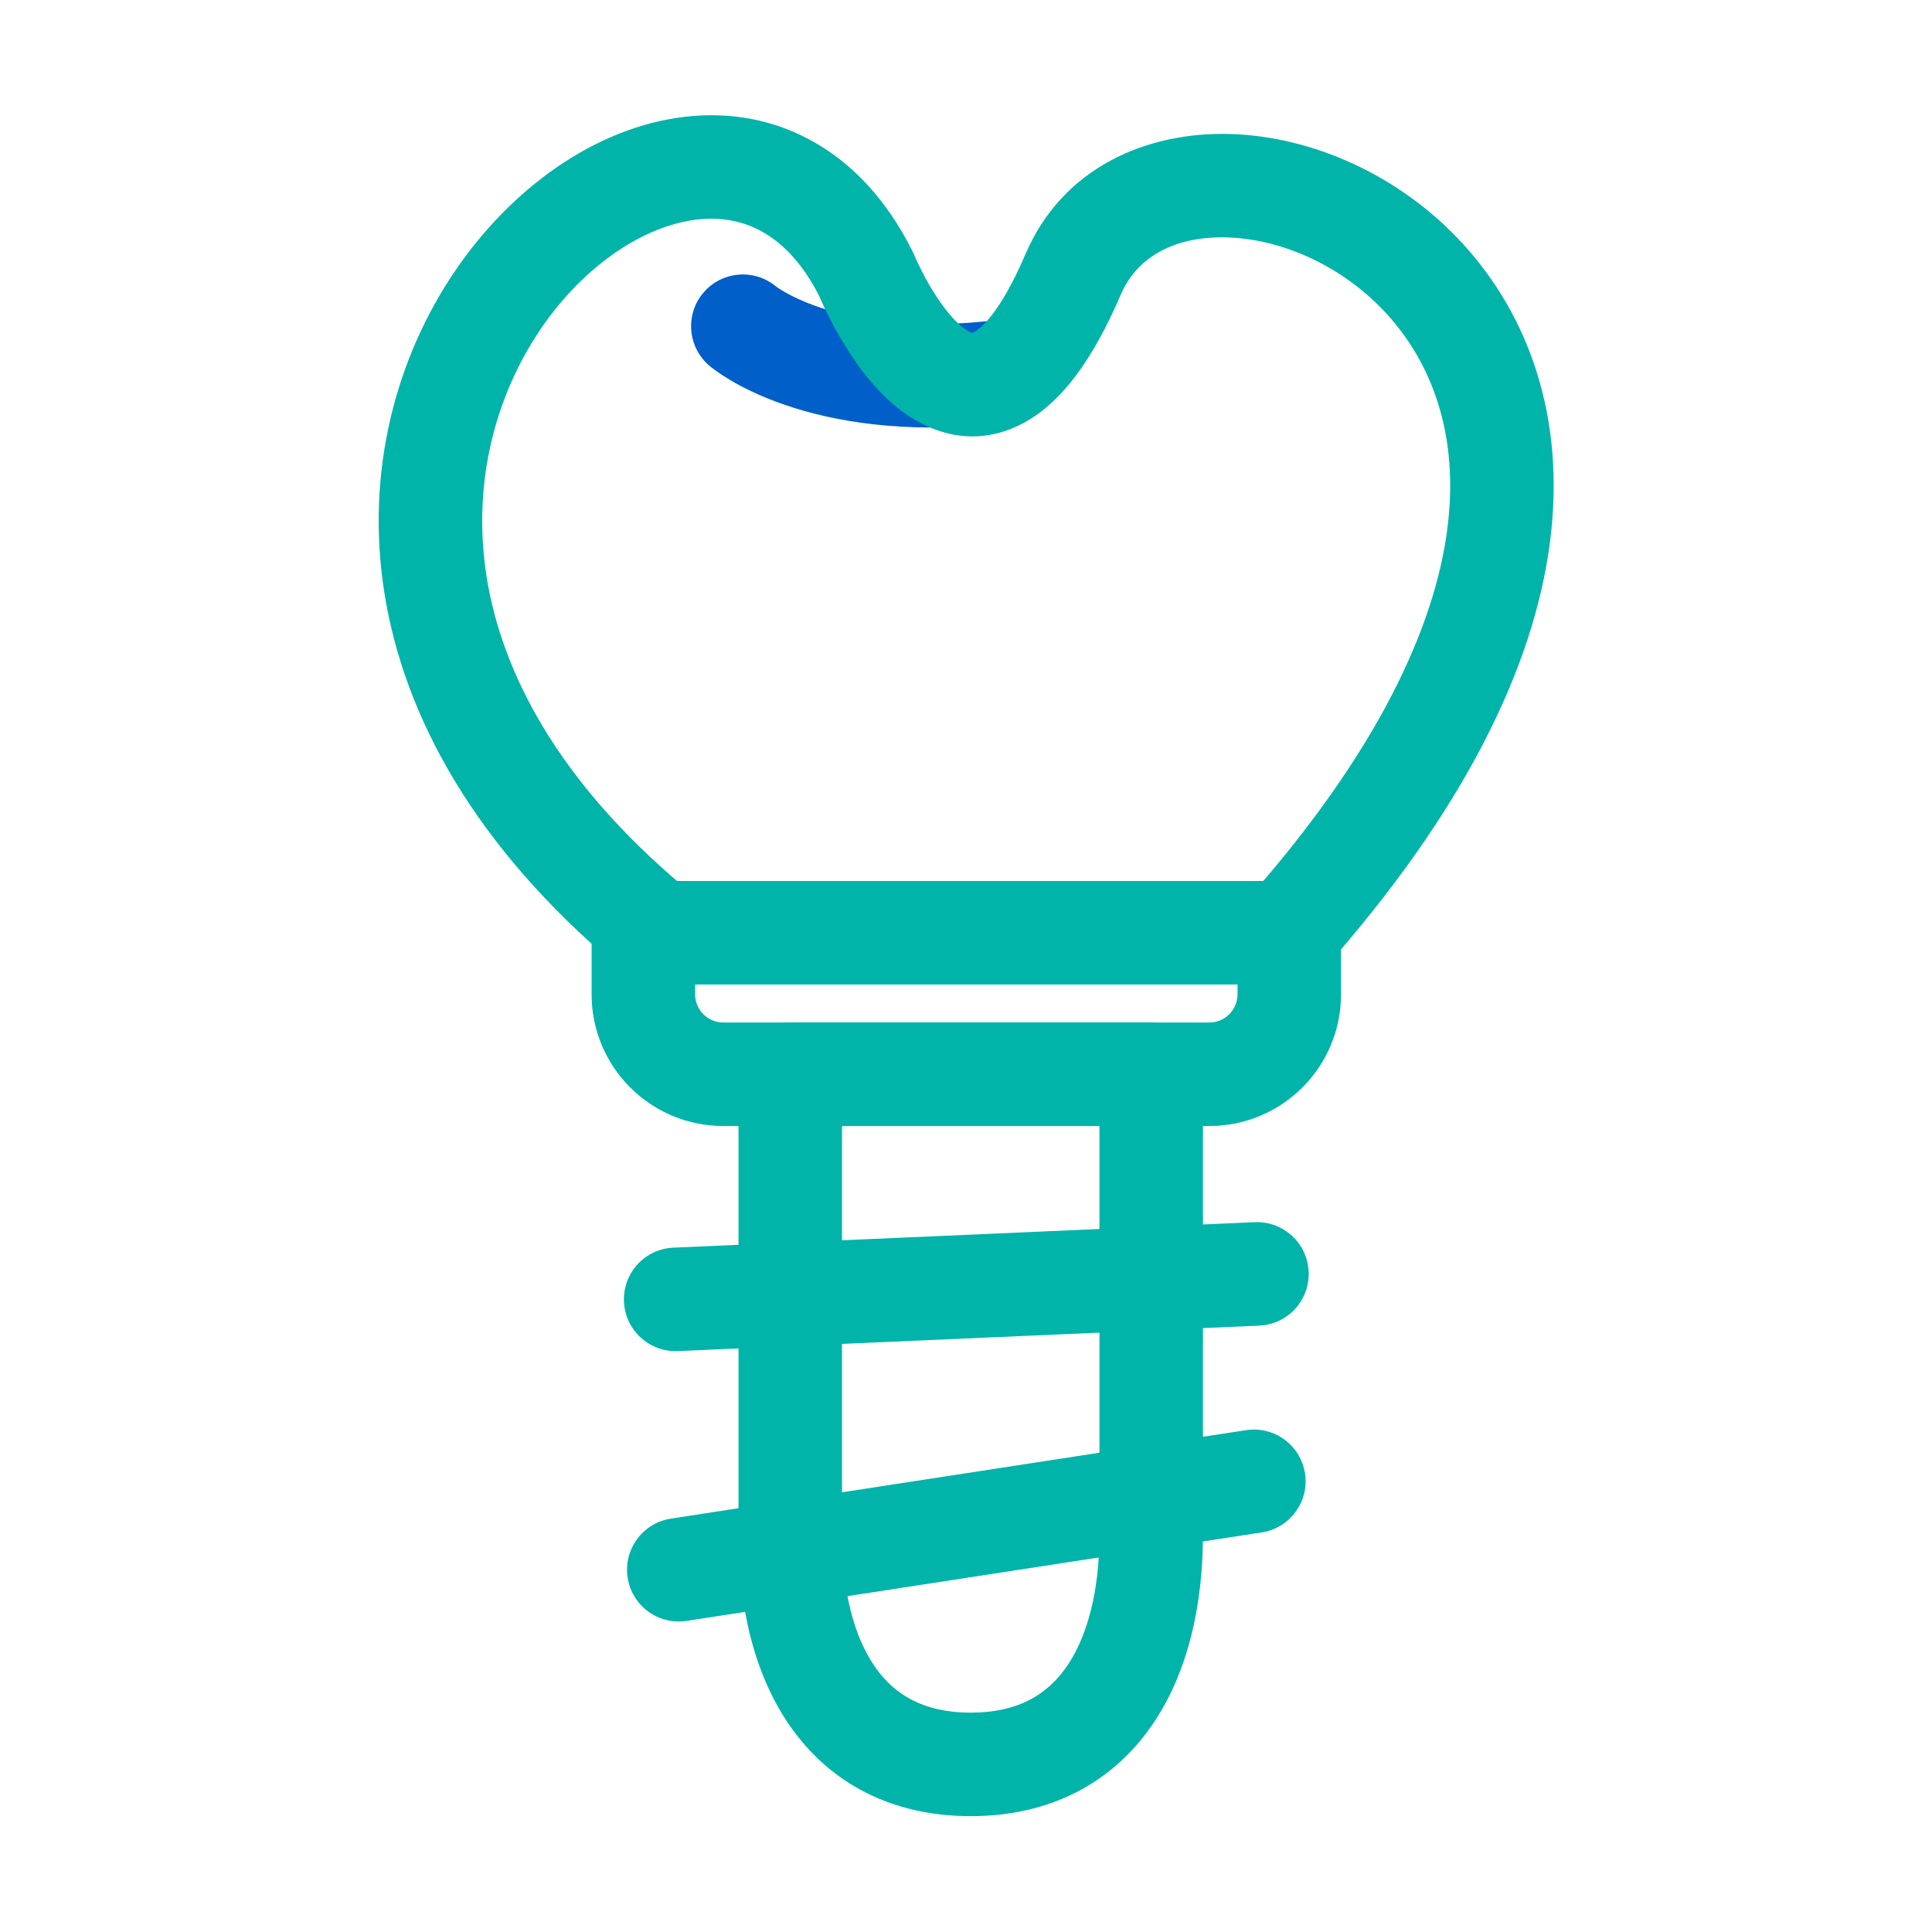
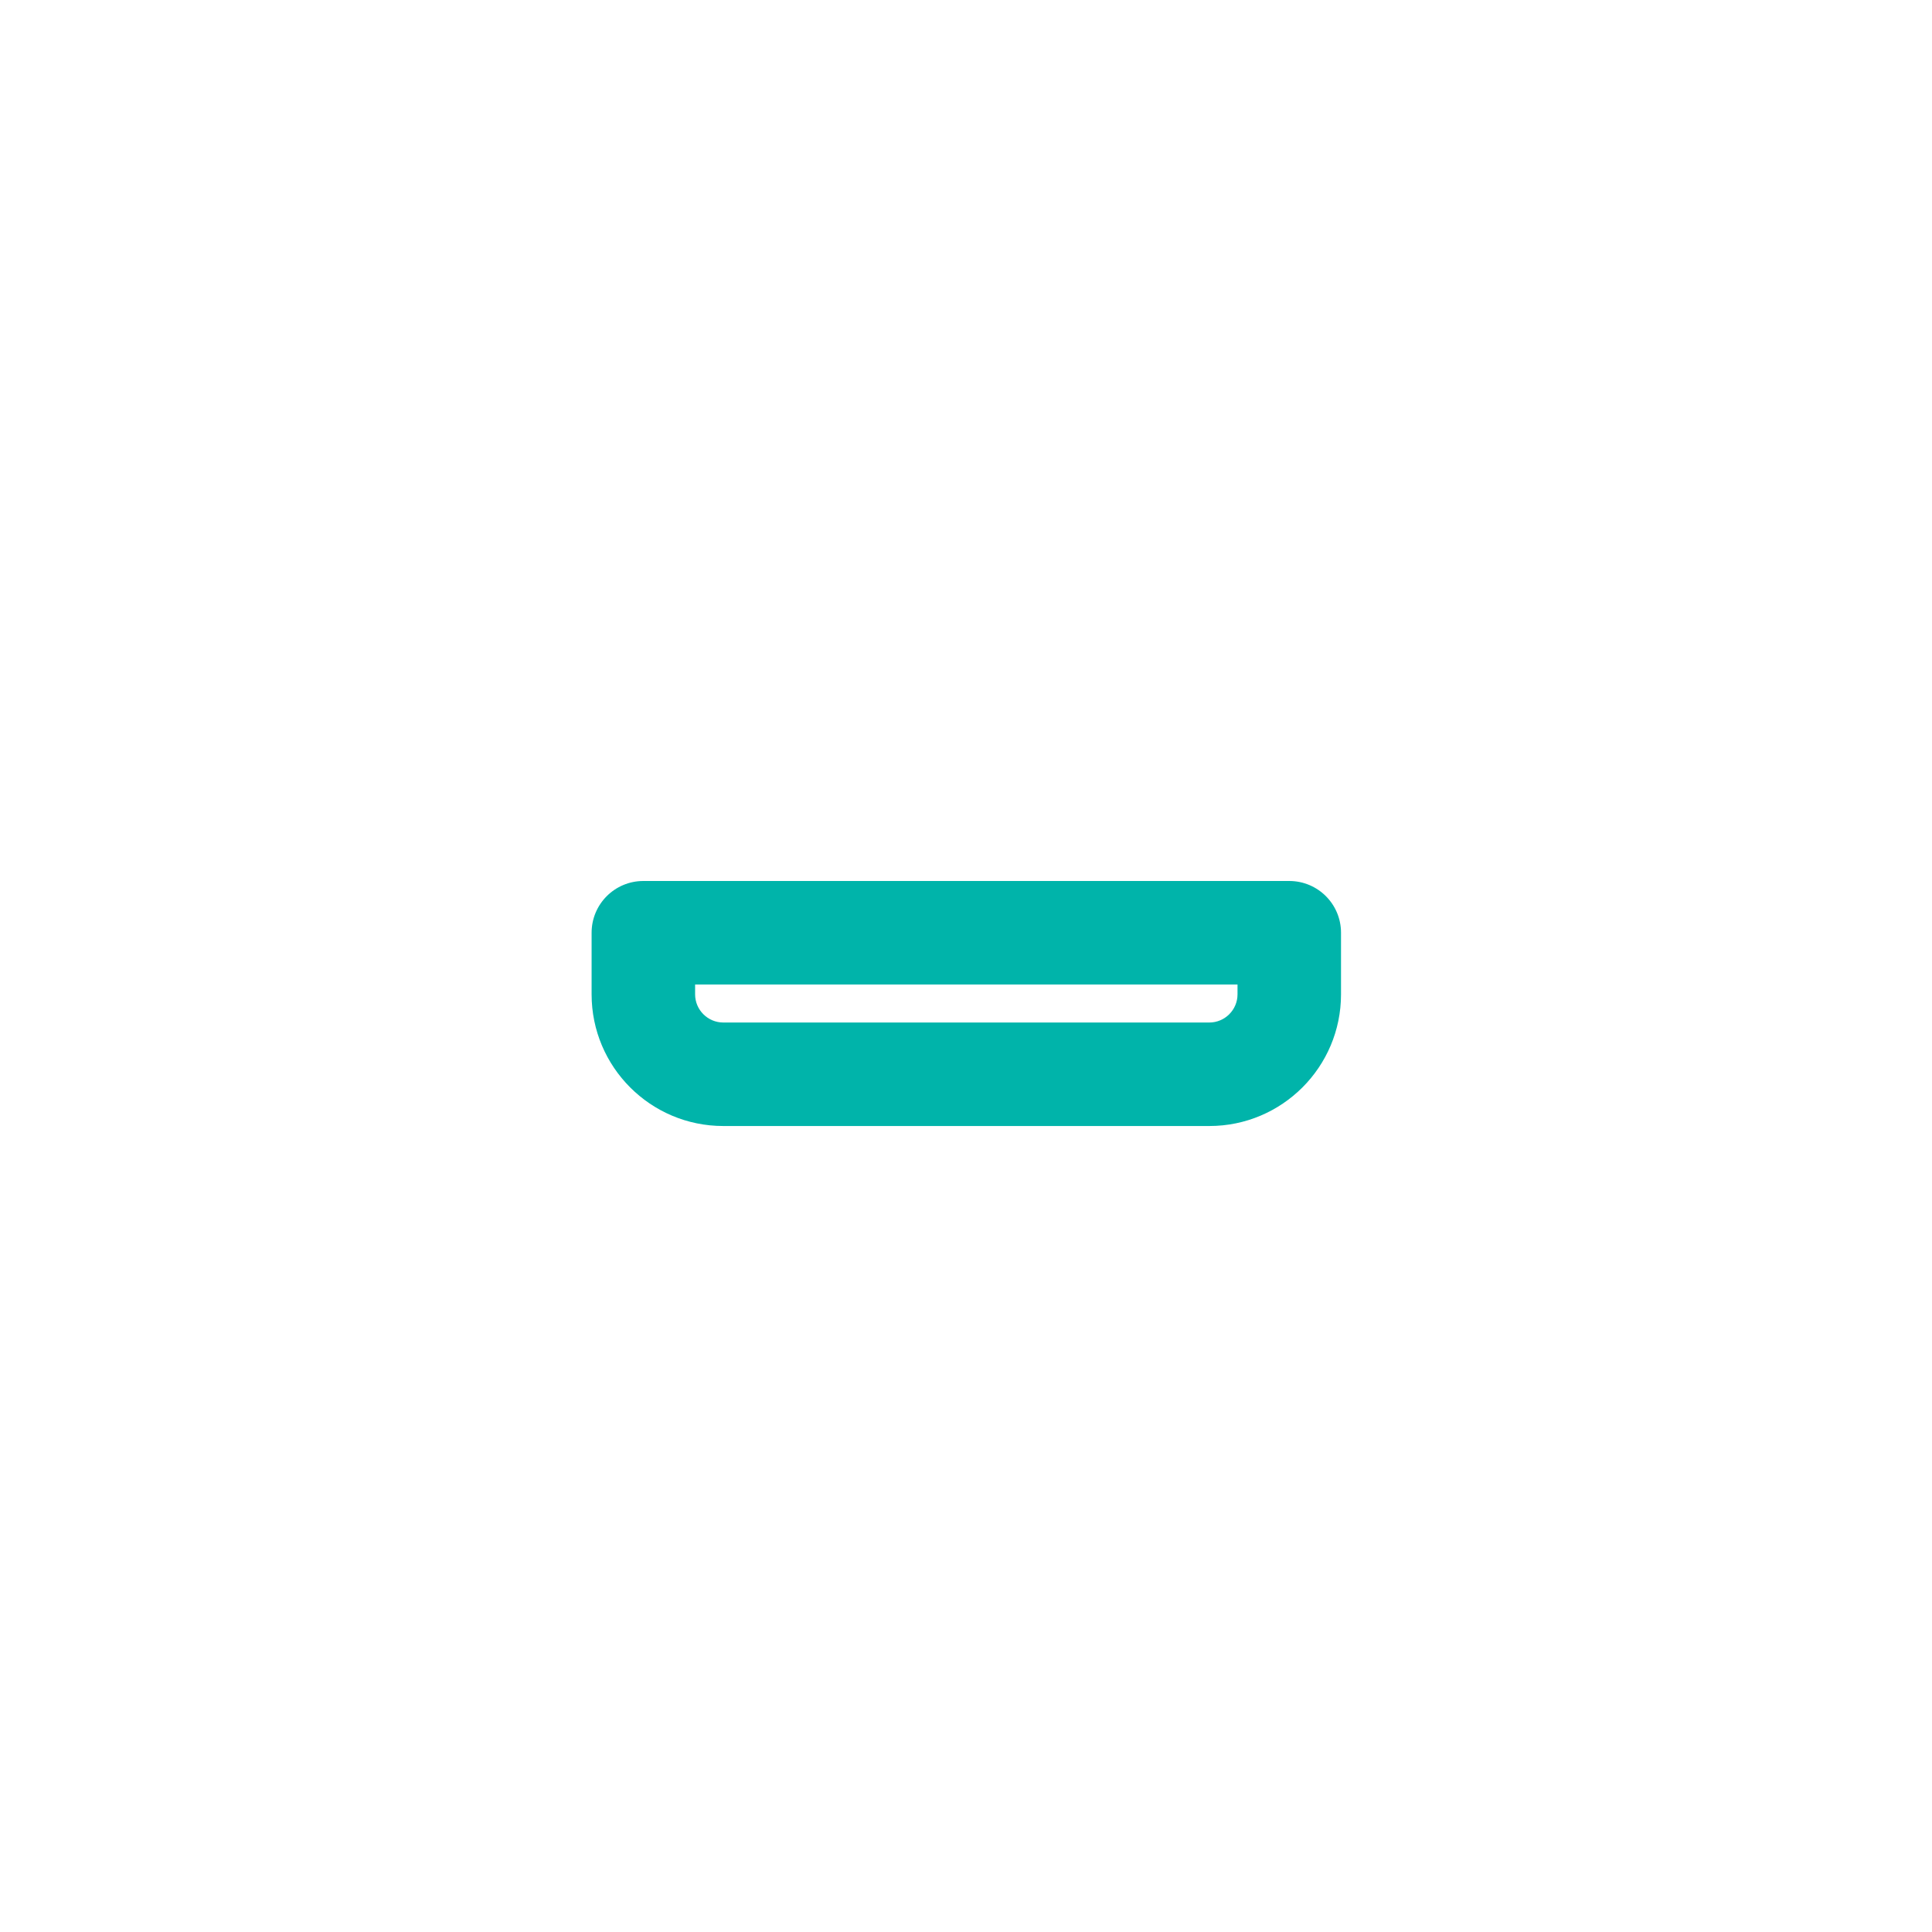
<svg xmlns="http://www.w3.org/2000/svg" width="28" height="28" viewBox="0 0 28 28" fill="none">
  <g id="health/prosthesis">
    <g id="Vector">
      <path fill-rule="evenodd" clip-rule="evenodd" d="M8.574 13.518C8.574 13.103 8.91 12.768 9.324 12.768H18.685C19.099 12.768 19.435 13.103 19.435 13.518V14.411C19.435 15.464 18.58 16.319 17.527 16.319H10.482C9.429 16.319 8.574 15.464 8.574 14.411V13.518ZM10.074 14.268V14.411C10.074 14.636 10.258 14.819 10.482 14.819H17.527C17.751 14.819 17.935 14.636 17.935 14.411V14.268H10.074Z" fill="#00B4AA" />
-       <path fill-rule="evenodd" clip-rule="evenodd" d="M10.703 15.569C10.703 15.155 11.039 14.819 11.453 14.819H16.684C17.098 14.819 17.434 15.155 17.434 15.569V22.237C17.434 23.246 17.224 24.251 16.68 25.025C16.11 25.836 15.223 26.321 14.069 26.321C12.913 26.321 12.027 25.836 11.457 25.025C10.913 24.251 10.703 23.246 10.703 22.237V15.569ZM12.203 16.319V22.237C12.203 23.068 12.381 23.73 12.685 24.163C12.963 24.559 13.383 24.821 14.069 24.821C14.754 24.821 15.174 24.559 15.452 24.163C15.756 23.73 15.934 23.068 15.934 22.237V16.319H12.203Z" fill="#00B4AA" />
-       <path fill-rule="evenodd" clip-rule="evenodd" d="M18.913 21.354C18.976 21.763 18.695 22.146 18.286 22.209L9.951 23.491C9.542 23.554 9.159 23.274 9.096 22.864C9.033 22.455 9.314 22.072 9.723 22.009L18.058 20.727C18.467 20.664 18.85 20.944 18.913 21.354Z" fill="#00B4AA" />
-       <path fill-rule="evenodd" clip-rule="evenodd" d="M18.966 18.43C18.984 18.843 18.664 19.193 18.25 19.212L9.825 19.581C9.411 19.599 9.061 19.278 9.043 18.864C9.025 18.45 9.345 18.1 9.759 18.082L18.184 17.713C18.598 17.695 18.948 18.016 18.966 18.43Z" fill="#00B4AA" />
    </g>
    <g id="Vector_2">
-       <path fill-rule="evenodd" clip-rule="evenodd" d="M10.766 4.728C10.28 5.3 10.281 5.3 10.281 5.3L10.283 5.302L10.287 5.305L10.295 5.312C10.301 5.317 10.308 5.322 10.317 5.329C10.334 5.342 10.355 5.358 10.381 5.377C10.434 5.415 10.505 5.462 10.596 5.516C10.778 5.623 11.039 5.753 11.382 5.87C12.072 6.106 13.079 6.286 14.435 6.149C14.847 6.107 15.148 5.739 15.106 5.327C15.064 4.915 14.696 4.615 14.284 4.657C13.14 4.773 12.35 4.616 11.868 4.451C11.625 4.368 11.456 4.281 11.355 4.222C11.305 4.192 11.271 4.17 11.254 4.157C11.248 4.153 11.244 4.15 11.242 4.148C10.926 3.889 10.46 3.93 10.194 4.242C9.926 4.558 9.965 5.032 10.281 5.3L10.766 4.728Z" fill="#005FC8" />
-       <path fill-rule="evenodd" clip-rule="evenodd" d="M7.075 8.491C7.331 9.88 8.188 11.456 10.076 12.989C10.398 13.251 10.447 13.723 10.185 14.044C9.924 14.366 9.452 14.415 9.13 14.154C7.018 12.438 5.932 10.564 5.6 8.763C5.269 6.967 5.702 5.309 6.51 4.055C7.308 2.817 8.516 1.908 9.798 1.71C10.45 1.609 11.121 1.694 11.736 2.025C12.349 2.354 12.855 2.901 13.224 3.64L13.237 3.666L13.248 3.692L13.249 3.695L13.258 3.716C13.266 3.735 13.28 3.765 13.298 3.804C13.334 3.881 13.388 3.989 13.456 4.108C13.602 4.363 13.777 4.603 13.946 4.74C14.026 4.804 14.073 4.82 14.087 4.823C14.088 4.823 14.089 4.823 14.09 4.823C14.092 4.823 14.099 4.821 14.111 4.815C14.207 4.77 14.495 4.54 14.864 3.679C15.403 2.421 16.628 1.908 17.826 1.942C19.018 1.976 20.292 2.536 21.211 3.544C22.146 4.572 22.7 6.048 22.462 7.867C22.227 9.666 21.226 11.75 19.164 14.07C18.889 14.379 18.415 14.407 18.105 14.132C17.795 13.857 17.767 13.383 18.043 13.073C19.981 10.893 20.791 9.078 20.975 7.672C21.156 6.286 20.736 5.251 20.102 4.554C19.451 3.84 18.559 3.463 17.784 3.441C17.015 3.419 16.474 3.731 16.243 4.27C15.841 5.208 15.368 5.878 14.757 6.169C14.047 6.508 13.41 6.235 13.004 5.907C12.616 5.594 12.33 5.161 12.154 4.853C12.062 4.692 11.989 4.547 11.94 4.441C11.915 4.388 11.896 4.345 11.882 4.313C11.878 4.304 11.875 4.296 11.872 4.289C11.618 3.791 11.317 3.503 11.025 3.346C10.73 3.187 10.394 3.135 10.027 3.192C9.272 3.309 8.399 3.893 7.771 4.867C7.155 5.824 6.819 7.097 7.075 8.491Z" fill="#00B4AA" />
-     </g>
+       </g>
  </g>
</svg>